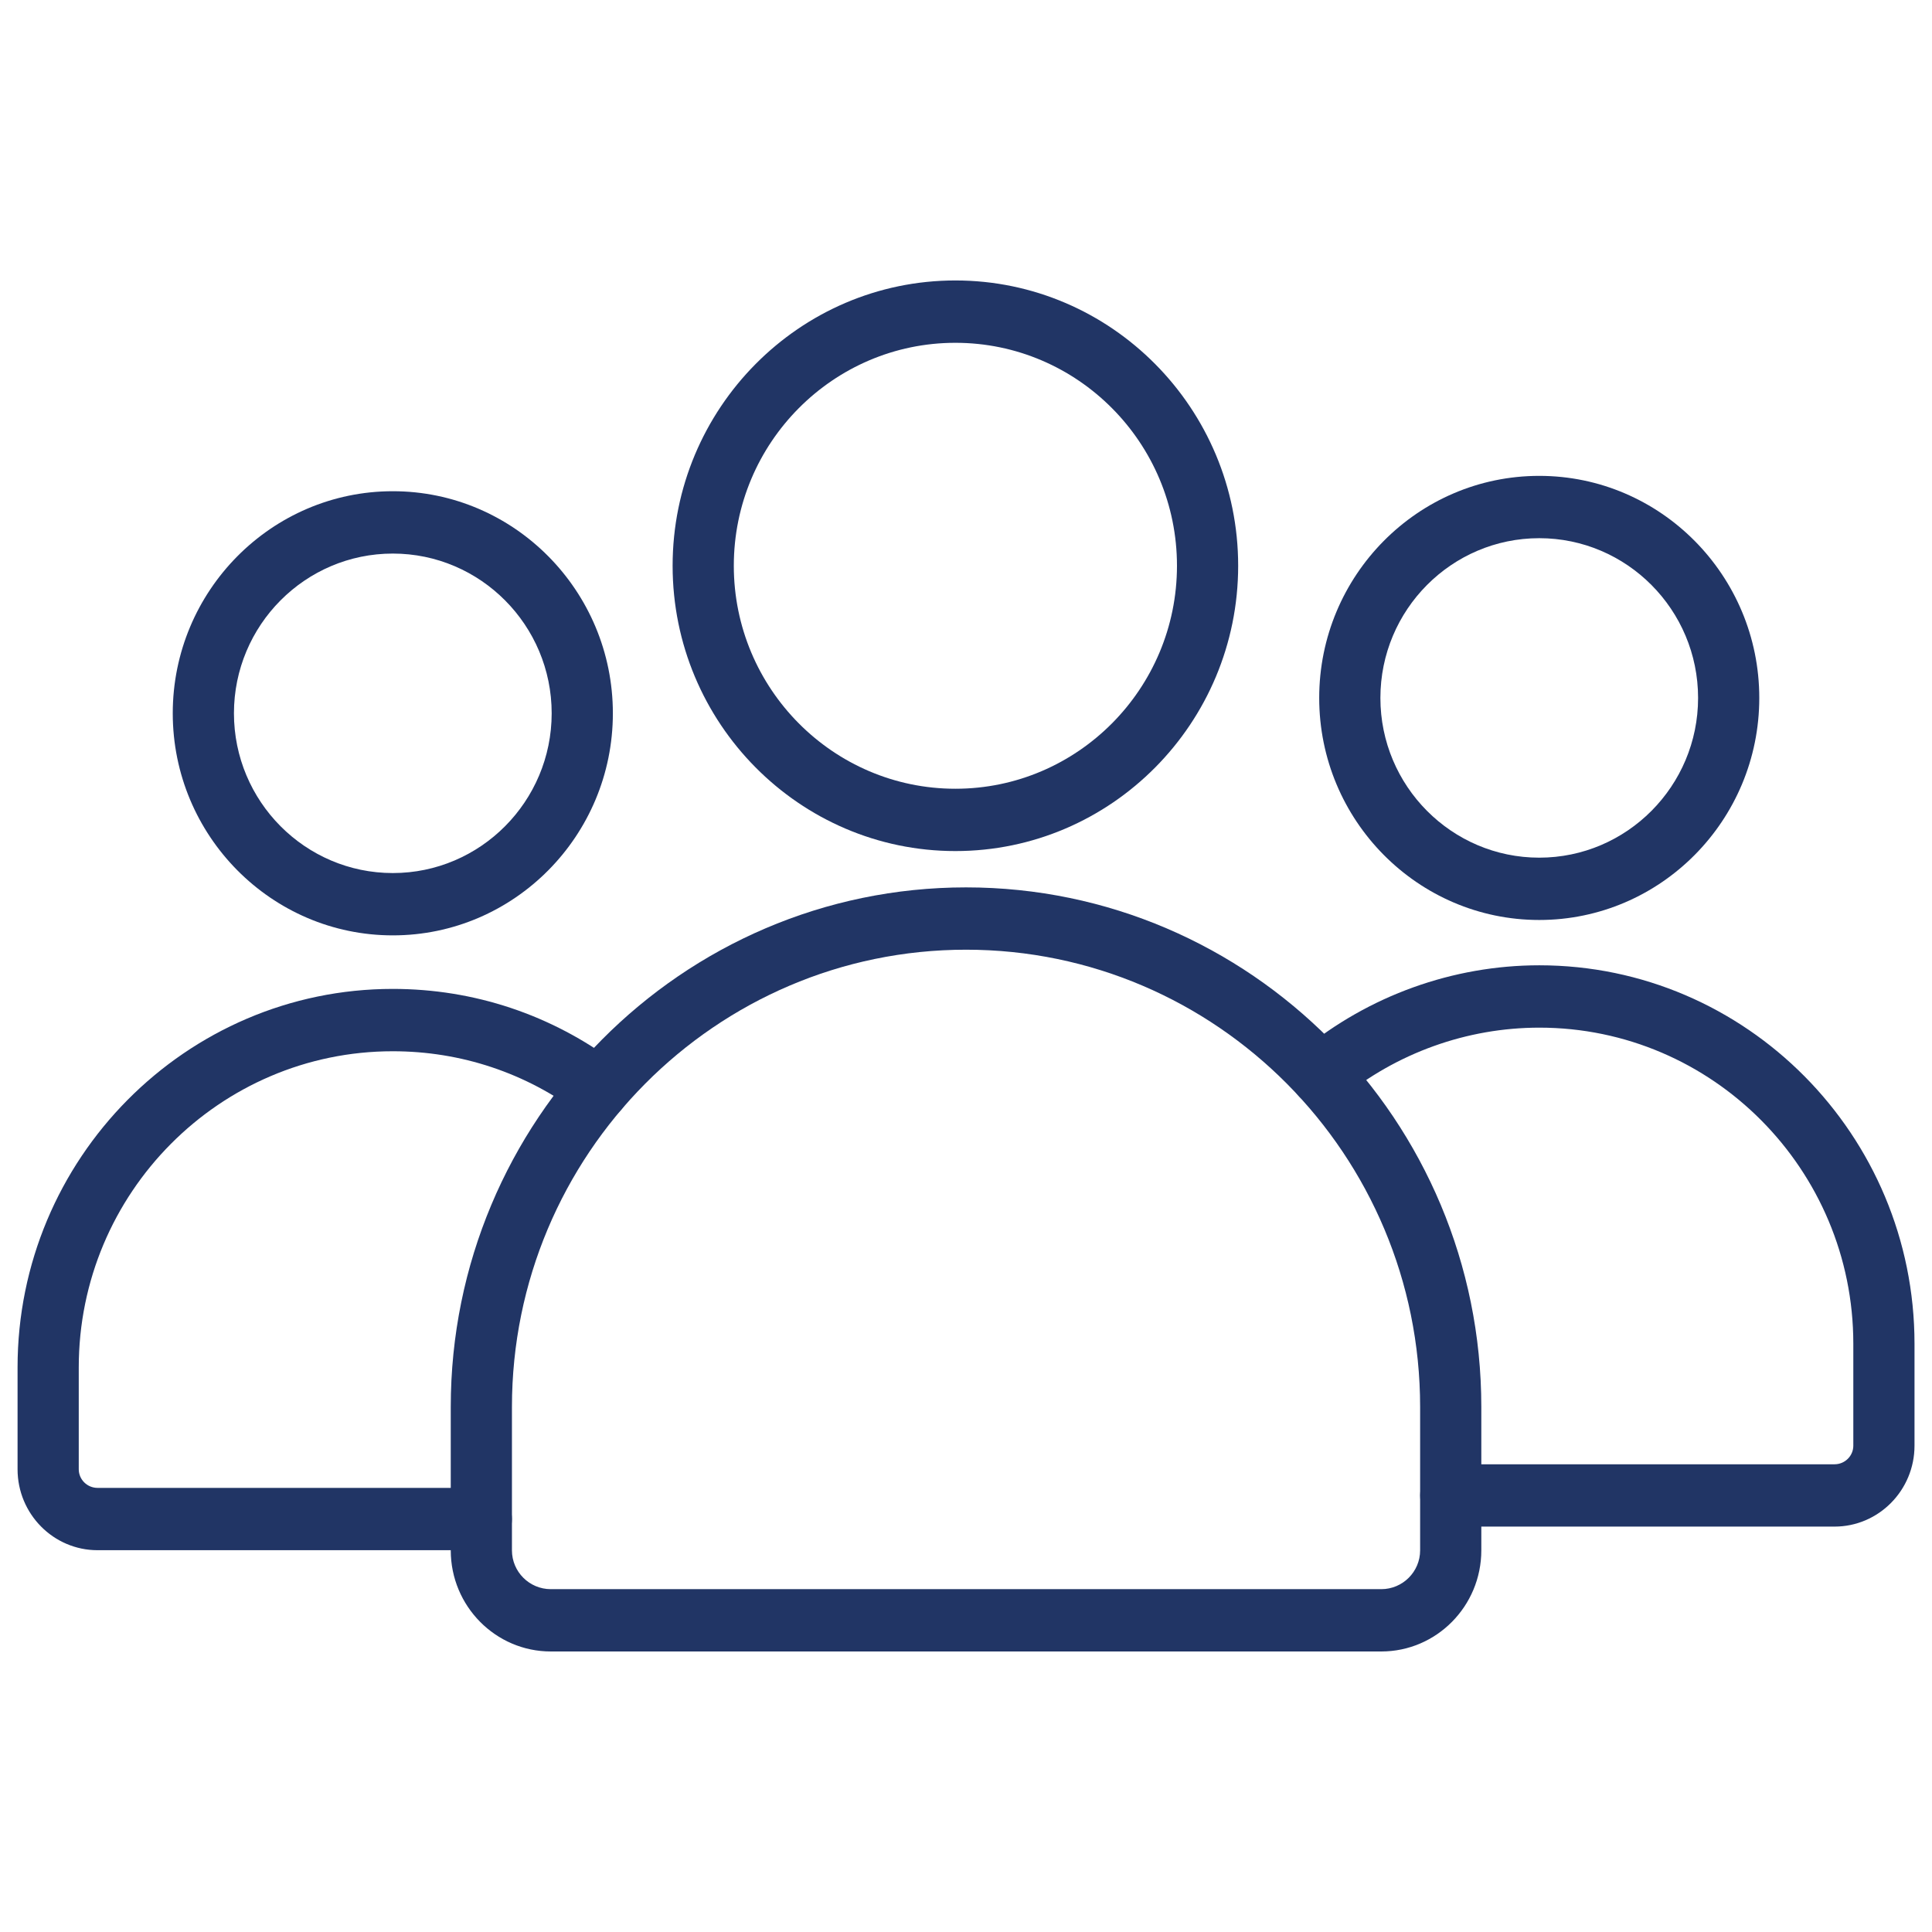
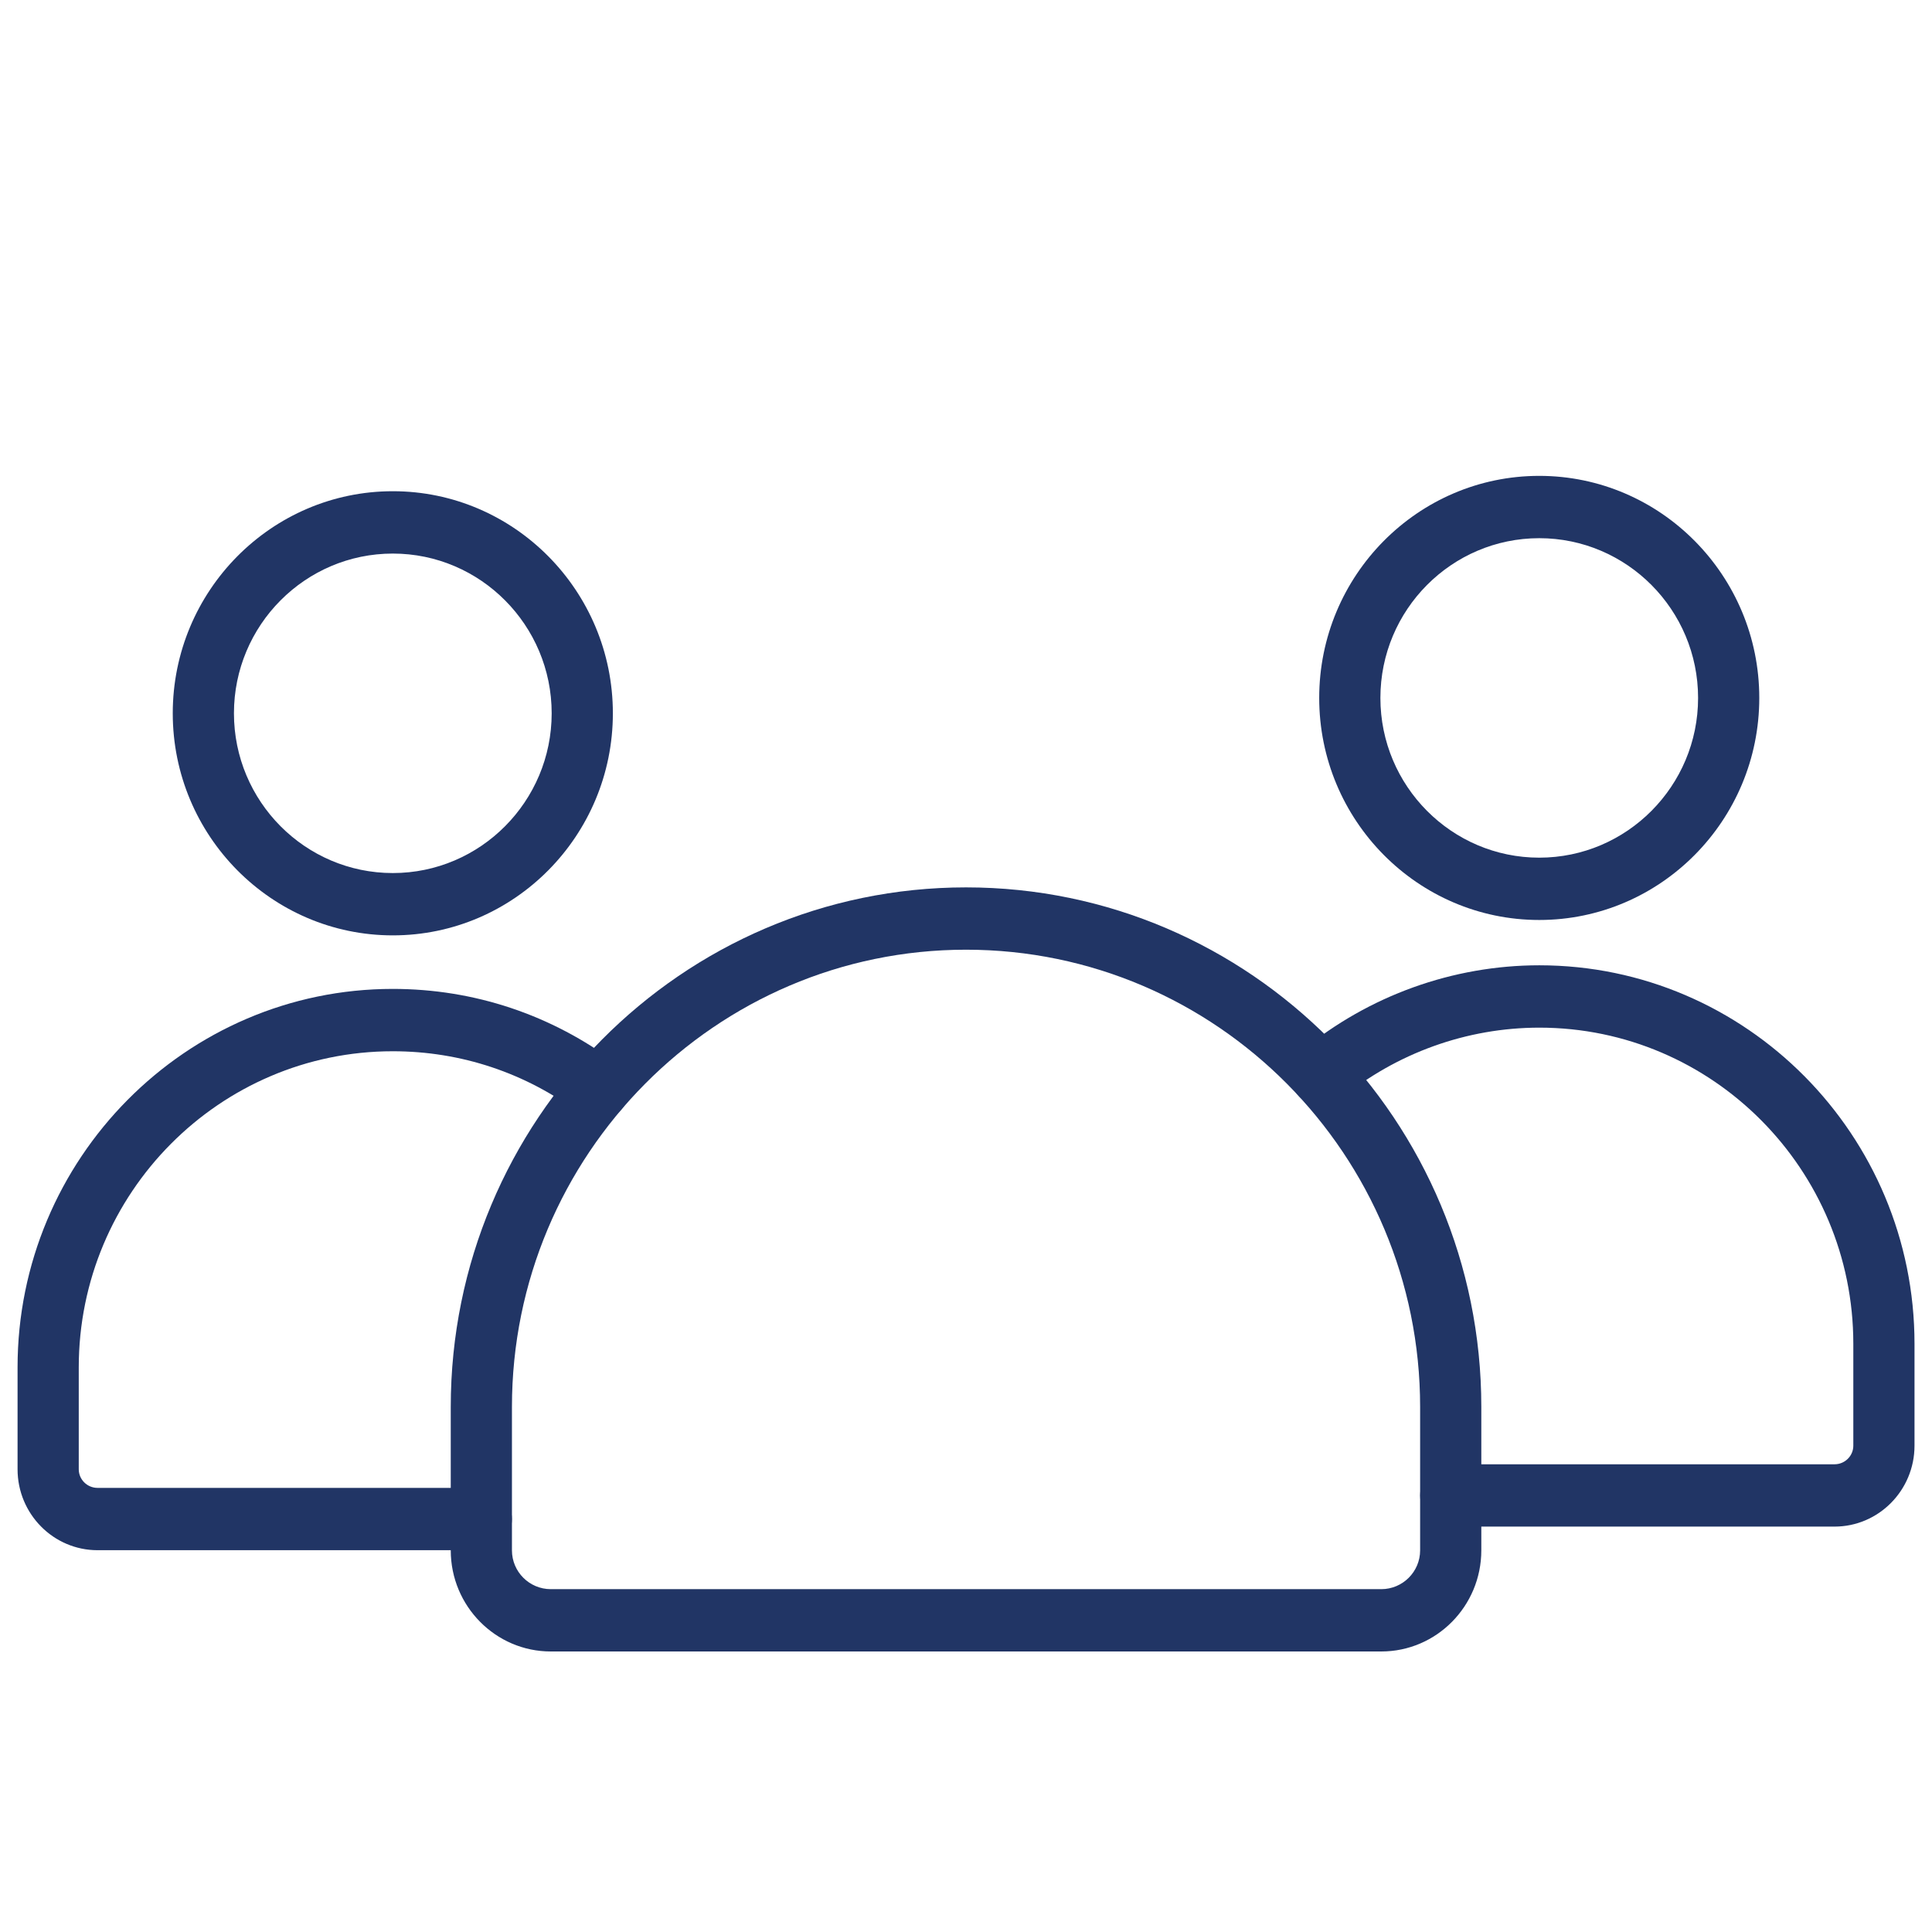
<svg xmlns="http://www.w3.org/2000/svg" width="55" height="55" viewBox="0 0 55 55" fill="none">
  <g clip-path="url(#clip0_1180_10641)">
    <path d="M11.183 26.628C7.728 26.628 4.918 23.791 4.918 20.306C4.918 16.821 7.728 13.984 11.183 13.984C14.637 13.984 17.447 16.82 17.447 20.306C17.447 23.792 14.637 26.628 11.183 26.628ZM11.183 15.759C8.688 15.759 6.66 17.799 6.66 20.306C6.66 22.813 8.688 24.854 11.183 24.854C13.676 24.854 15.705 22.813 15.705 20.306C15.705 17.799 13.676 15.759 11.183 15.759Z" fill="#213565" />
    <path d="M13.702 44.131H2.777C1.521 44.131 0.5 43.098 0.5 41.827V38.926C0.5 32.986 5.292 28.152 11.182 28.152C13.498 28.152 15.703 28.889 17.557 30.281C17.944 30.572 18.026 31.128 17.74 31.522C17.454 31.916 16.91 32 16.522 31.709C14.97 30.543 13.124 29.927 11.182 29.927C6.252 29.927 2.242 33.964 2.242 38.926V41.827C2.242 42.119 2.482 42.357 2.777 42.357H13.702C14.183 42.357 14.573 42.754 14.573 43.244C14.573 43.734 14.183 44.131 13.702 44.131Z" fill="#213565" />
    <path d="M52.225 43.459H41.3C40.819 43.459 40.429 43.062 40.429 42.572C40.429 42.083 40.819 41.685 41.3 41.685H52.226C52.52 41.685 52.76 41.447 52.76 41.156V38.254C52.76 33.291 48.75 29.255 43.821 29.255C41.762 29.255 39.752 29.977 38.161 31.288C37.788 31.596 37.239 31.538 36.936 31.157C36.634 30.776 36.691 30.218 37.066 29.909C38.965 28.343 41.364 27.48 43.821 27.48C49.71 27.48 54.502 32.313 54.502 38.254V41.156C54.502 42.425 53.481 43.459 52.225 43.459Z" fill="#213565" />
    <path d="M43.819 26.19C40.364 26.19 37.555 23.354 37.555 19.869C37.555 16.383 40.364 13.547 43.819 13.547C47.273 13.547 50.083 16.383 50.083 19.869C50.083 23.355 47.273 26.19 43.819 26.19ZM43.819 15.321C41.325 15.321 39.297 17.361 39.297 19.869C39.297 22.376 41.325 24.416 43.819 24.416C46.313 24.416 48.341 22.376 48.341 19.869C48.341 17.361 46.312 15.321 43.819 15.321Z" fill="#213565" />
    <path d="M39.322 47.014H15.68C14.11 47.014 12.832 45.723 12.832 44.135V40.053C12.832 31.897 19.412 25.262 27.501 25.262C35.59 25.262 42.17 31.897 42.17 40.053V44.135C42.17 45.723 40.893 47.014 39.322 47.014ZM27.501 27.036C20.373 27.036 14.574 32.876 14.574 40.054V44.135C14.574 44.745 15.07 45.24 15.68 45.24H39.322C39.931 45.24 40.428 44.745 40.428 44.135V40.054C40.428 32.876 34.629 27.036 27.501 27.036Z" fill="#213565" />
-     <path d="M27.198 24.228C22.76 24.228 19.148 20.584 19.148 16.106C19.148 11.627 22.759 7.984 27.198 7.984C31.637 7.984 35.248 11.628 35.248 16.106C35.248 20.585 31.637 24.228 27.198 24.228ZM27.198 9.759C23.72 9.759 20.89 12.606 20.89 16.106C20.89 19.606 23.72 22.454 27.198 22.454C30.676 22.454 33.506 19.606 33.506 16.106C33.506 12.606 30.676 9.759 27.198 9.759Z" fill="#213565" />
  </g>
  <defs>
    <clipPath id="clip0_1180_10641">
      <rect width="54" height="55" fill="white" transform="translate(0.5)" />
    </clipPath>
  </defs>
</svg>